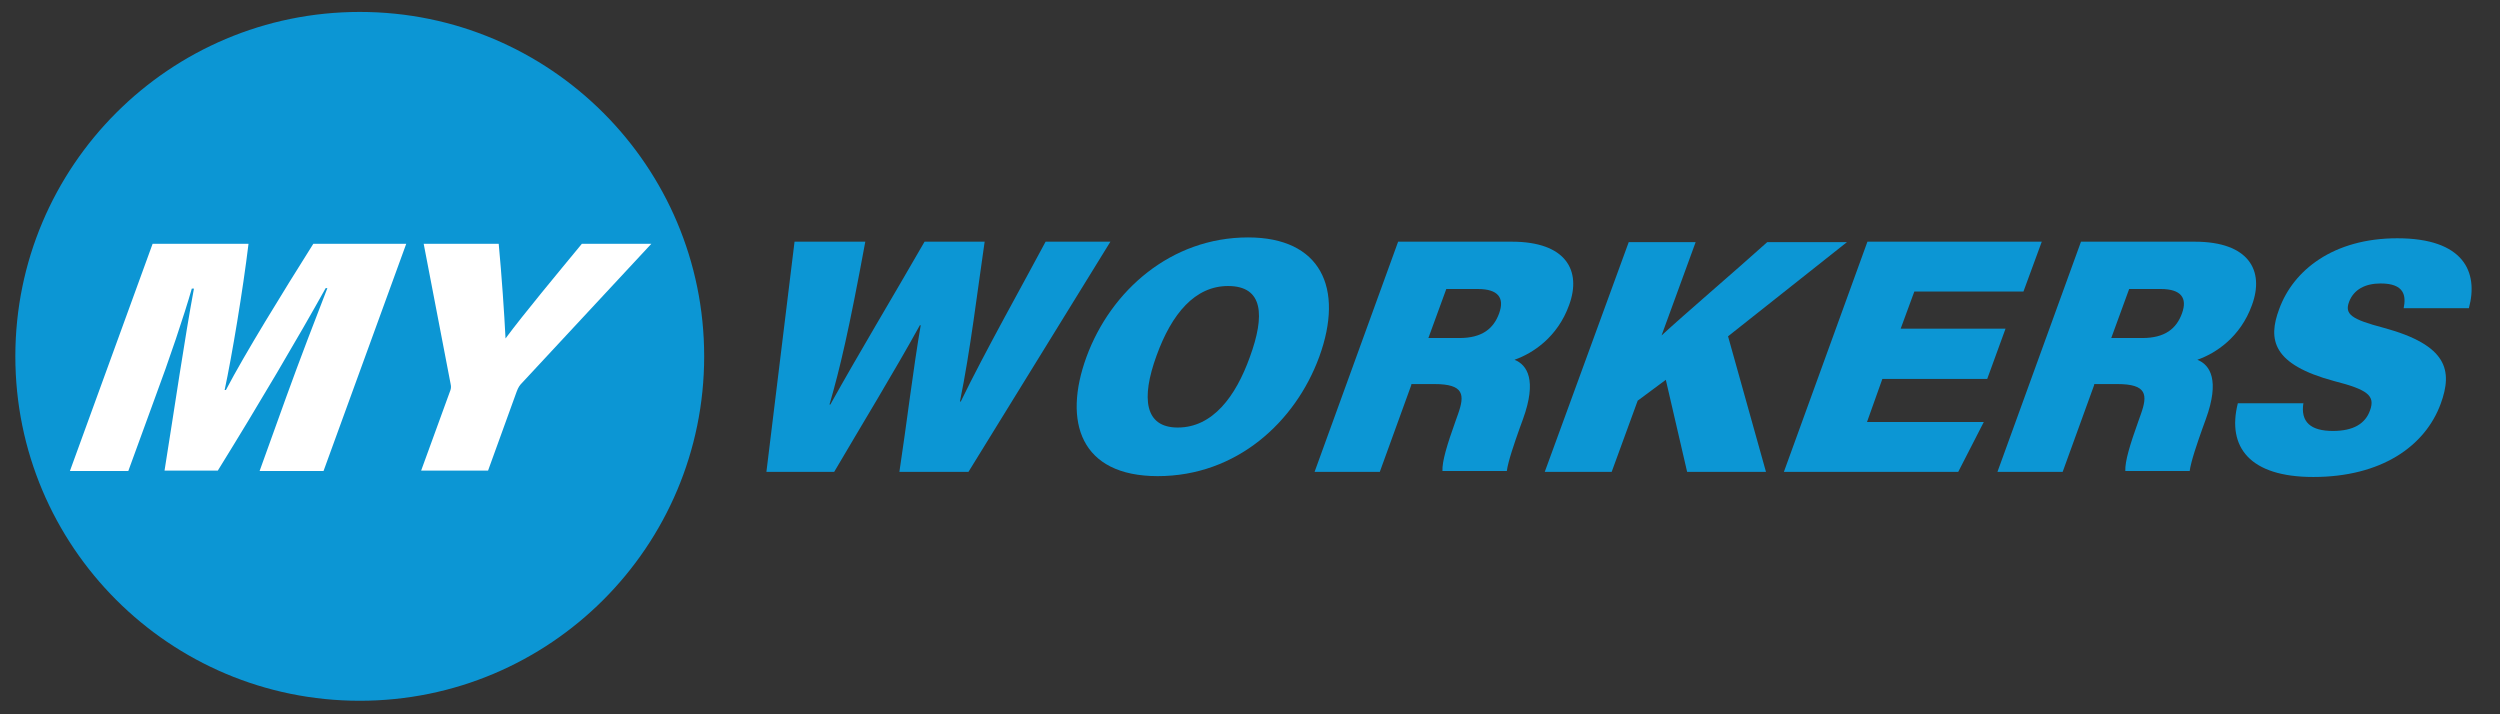
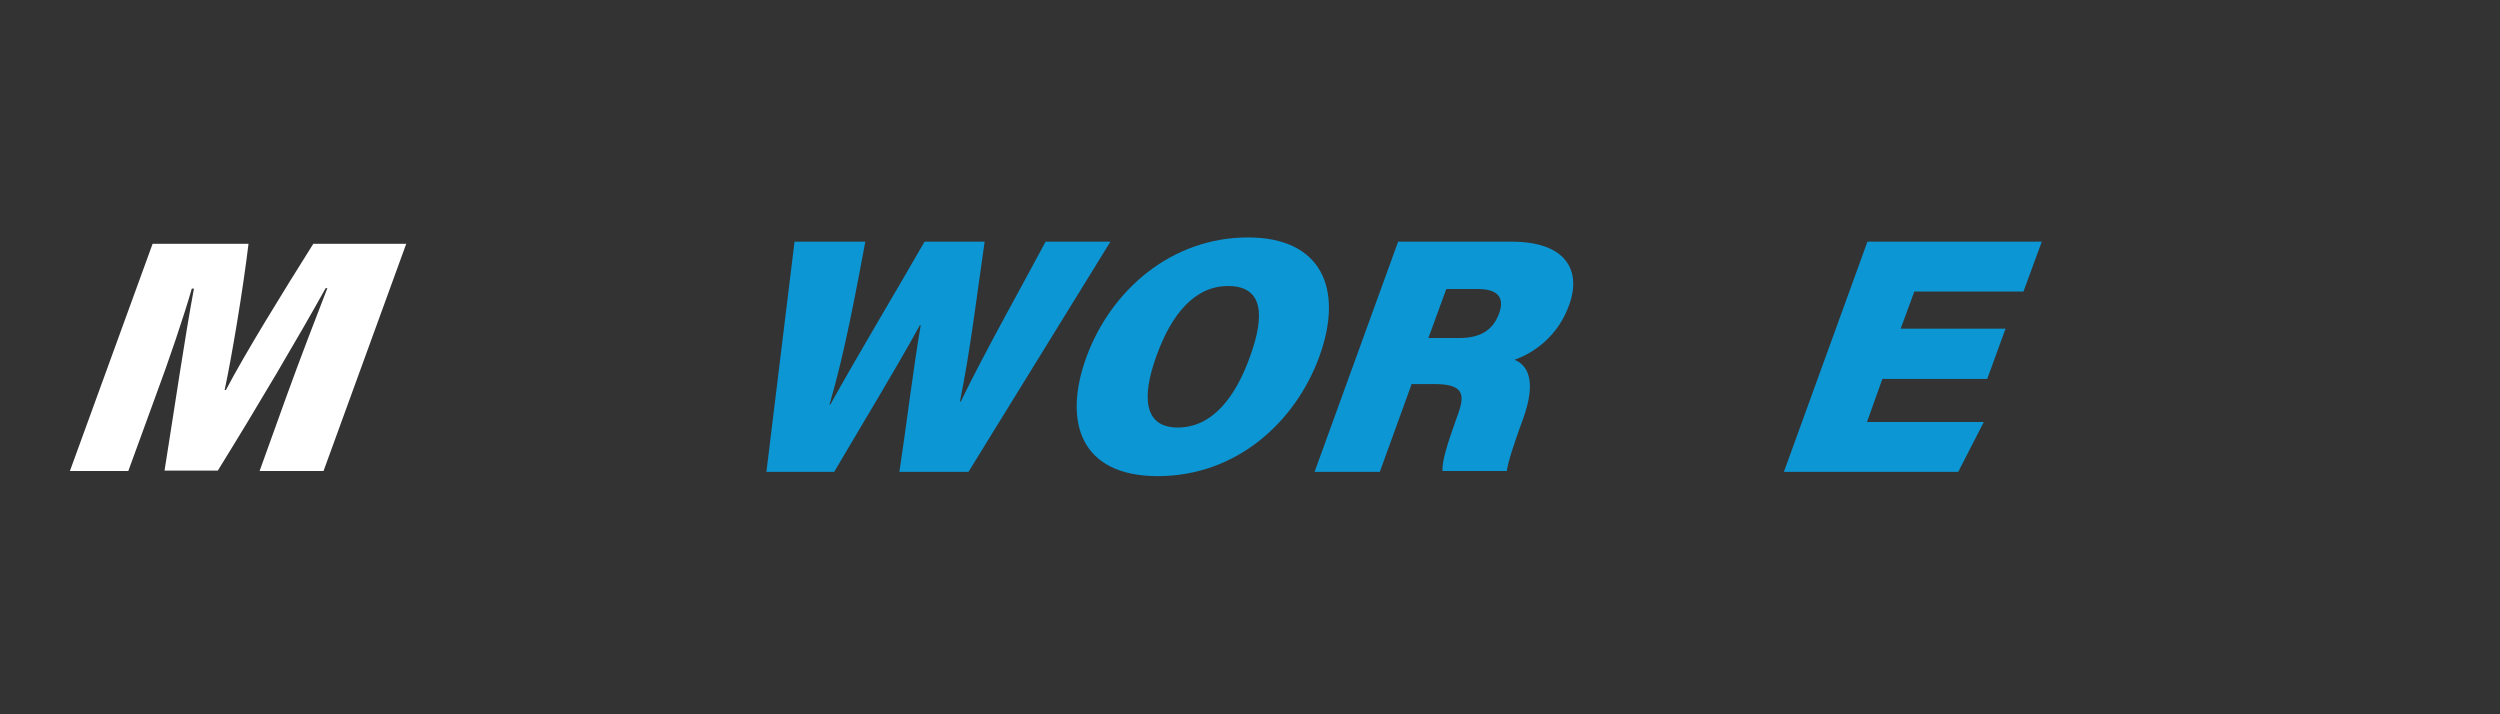
<svg xmlns="http://www.w3.org/2000/svg" version="1.1" id="Ebene_1" x="0px" y="0px" viewBox="0 0 586.5 167.5" style="enable-background:new 0 0 586.5 167.5;" xml:space="preserve">
  <rect x="0" y="0" width="586.5" height="167.5" fill="#333333" stroke="none" />
  <style type="text/css">
	.st0{fill:#0C96D4;}
	.st1{fill:#FFFFFF;}
</style>
-   <circle class="st0" cx="84.4" cy="83.6" r="80.8" />
  <g>
    <g>
      <path class="st1" d="M67.2,93c3-8.3,7.1-19,9.6-25.4h-0.4C70,79.1,60.7,94.9,51.1,110.4H38.6c2.4-15,4.7-30.9,6.9-42.7h-0.5    c-1.8,6.3-5.3,16.7-8.7,25.8l-6.2,17H16.4l19.4-53.3h22.5c-1.3,10.8-3.9,26.4-5.6,34.3h0.3c4.5-8.6,13.2-22.7,20.5-34.3h21.8    l-19.4,53.3h-15L67.2,93z" />
-       <path class="st1" d="M98.8,110.4l6.7-18.4c0.3-0.7,0.4-1.2,0.2-2l-6.3-32.8h17.6c0.7,7.5,1.3,16.2,1.6,22.2    c4.3-5.8,12.3-15.4,17.9-22.2h16.3l-30.4,32.7c-0.4,0.4-0.8,0.9-1.2,2l-6.7,18.5H98.8z" />
    </g>
  </g>
  <g>
    <g>
      <path class="st0" d="M179.8,110.7l6.6-54h16.6c-3.8,20.6-5.9,29.6-8.4,38.2h0.2c6.5-11.7,14.8-25.5,22.1-38.2h14.1    c-1.6,10.9-3.4,25.9-5.8,37.5h0.2c5.4-11.2,15.5-29.2,19.9-37.5h15.2l-33.3,54h-16.2c1.7-11.2,3.2-23.9,5-34.4h-0.2    c-5.6,10.2-14,24-20.1,34.4H179.8z" />
      <path class="st0" d="M309.5,83.7c-5.6,15.3-19.4,28-37.9,28c-18.1,0-22.3-12.7-16.7-28c5.7-15.5,19.8-28,37.9-28    C309.8,55.7,315.4,67.5,309.5,83.7z M271.3,83.5c-3.6,9.9-2.8,16.8,5,16.8c8.2,0,13.6-7.3,16.9-16.5c3.6-9.8,3.2-16.7-5.1-16.7    C280.4,67.1,274.9,73.5,271.3,83.5z" />
      <path class="st0" d="M331.1,90.3l-7.4,20.4h-15.3l19.6-54h26.7c12.7,0,16.4,6.8,13.4,14.9c-2.7,7.5-8.5,11.3-12.8,12.8    c3,1.2,5.3,4.8,2,13.9l-0.8,2.2c-1.2,3.4-2.7,7.7-3,10h-15.1c-0.1-2.3,1.1-6.2,3.1-11.8l0.5-1.4c1.7-4.7,1.5-7.2-5.5-7.2H331.1z     M335.1,79.3h7.3c5.3,0,8-2.2,9.3-5.8c1.3-3.6-0.2-5.7-5-5.7h-7.4L335.1,79.3z" />
-       <path class="st0" d="M382.1,56.8h15.7l-8,21.9c5.3-4.9,16.9-14.8,24.8-21.9h18.7l-27.9,22.1l8.9,31.8h-18.5l-5-21.6l-6.6,4.9    l-6.1,16.7h-15.7L382.1,56.8z" />
      <path class="st0" d="M466.2,88.9h-24.6L438,99h27.4l-6,11.7h-40.9l19.6-54H479l-4.3,11.7h-25.6l-3.2,8.7h24.6L466.2,88.9z" />
-       <path class="st0" d="M491.3,90.3l-7.4,20.4h-15.3l19.6-54h26.7c12.7,0,16.4,6.8,13.4,14.9c-2.7,7.5-8.5,11.3-12.8,12.8    c3,1.2,5.3,4.8,2,13.9l-0.8,2.2c-1.2,3.4-2.7,7.7-3,10h-15.1c-0.1-2.3,1.1-6.2,3.1-11.8l0.5-1.4c1.7-4.7,1.5-7.2-5.5-7.2H491.3z     M495.3,79.3h7.3c5.3,0,8-2.2,9.3-5.8c1.3-3.6-0.2-5.7-5-5.7h-7.4L495.3,79.3z" />
-       <path class="st0" d="M540.4,94.4c-0.8,4.7,1.8,6.7,6.9,6.7c4.8,0,7.6-1.7,8.7-4.8c1.3-3.5-0.6-4.9-8.4-6.9    c-14.5-3.9-15.6-9.7-12.9-16.9c3.3-9.1,12.7-16.6,27.7-16.6c15.6,0,19.1,7.9,16.8,16.4h-15.3c0.6-2.9,0.2-5.8-5.4-5.8    c-3.6,0-6.3,1.4-7.4,4.3c-1.1,2.9,0.5,4.1,8.1,6.1c15.1,4.1,16.2,10.1,13.4,17.8c-3.7,10.1-14.1,17.2-29.9,17.2    c-14.9,0-20.3-7-17.7-17.3H540.4z" />
    </g>
  </g>
</svg>